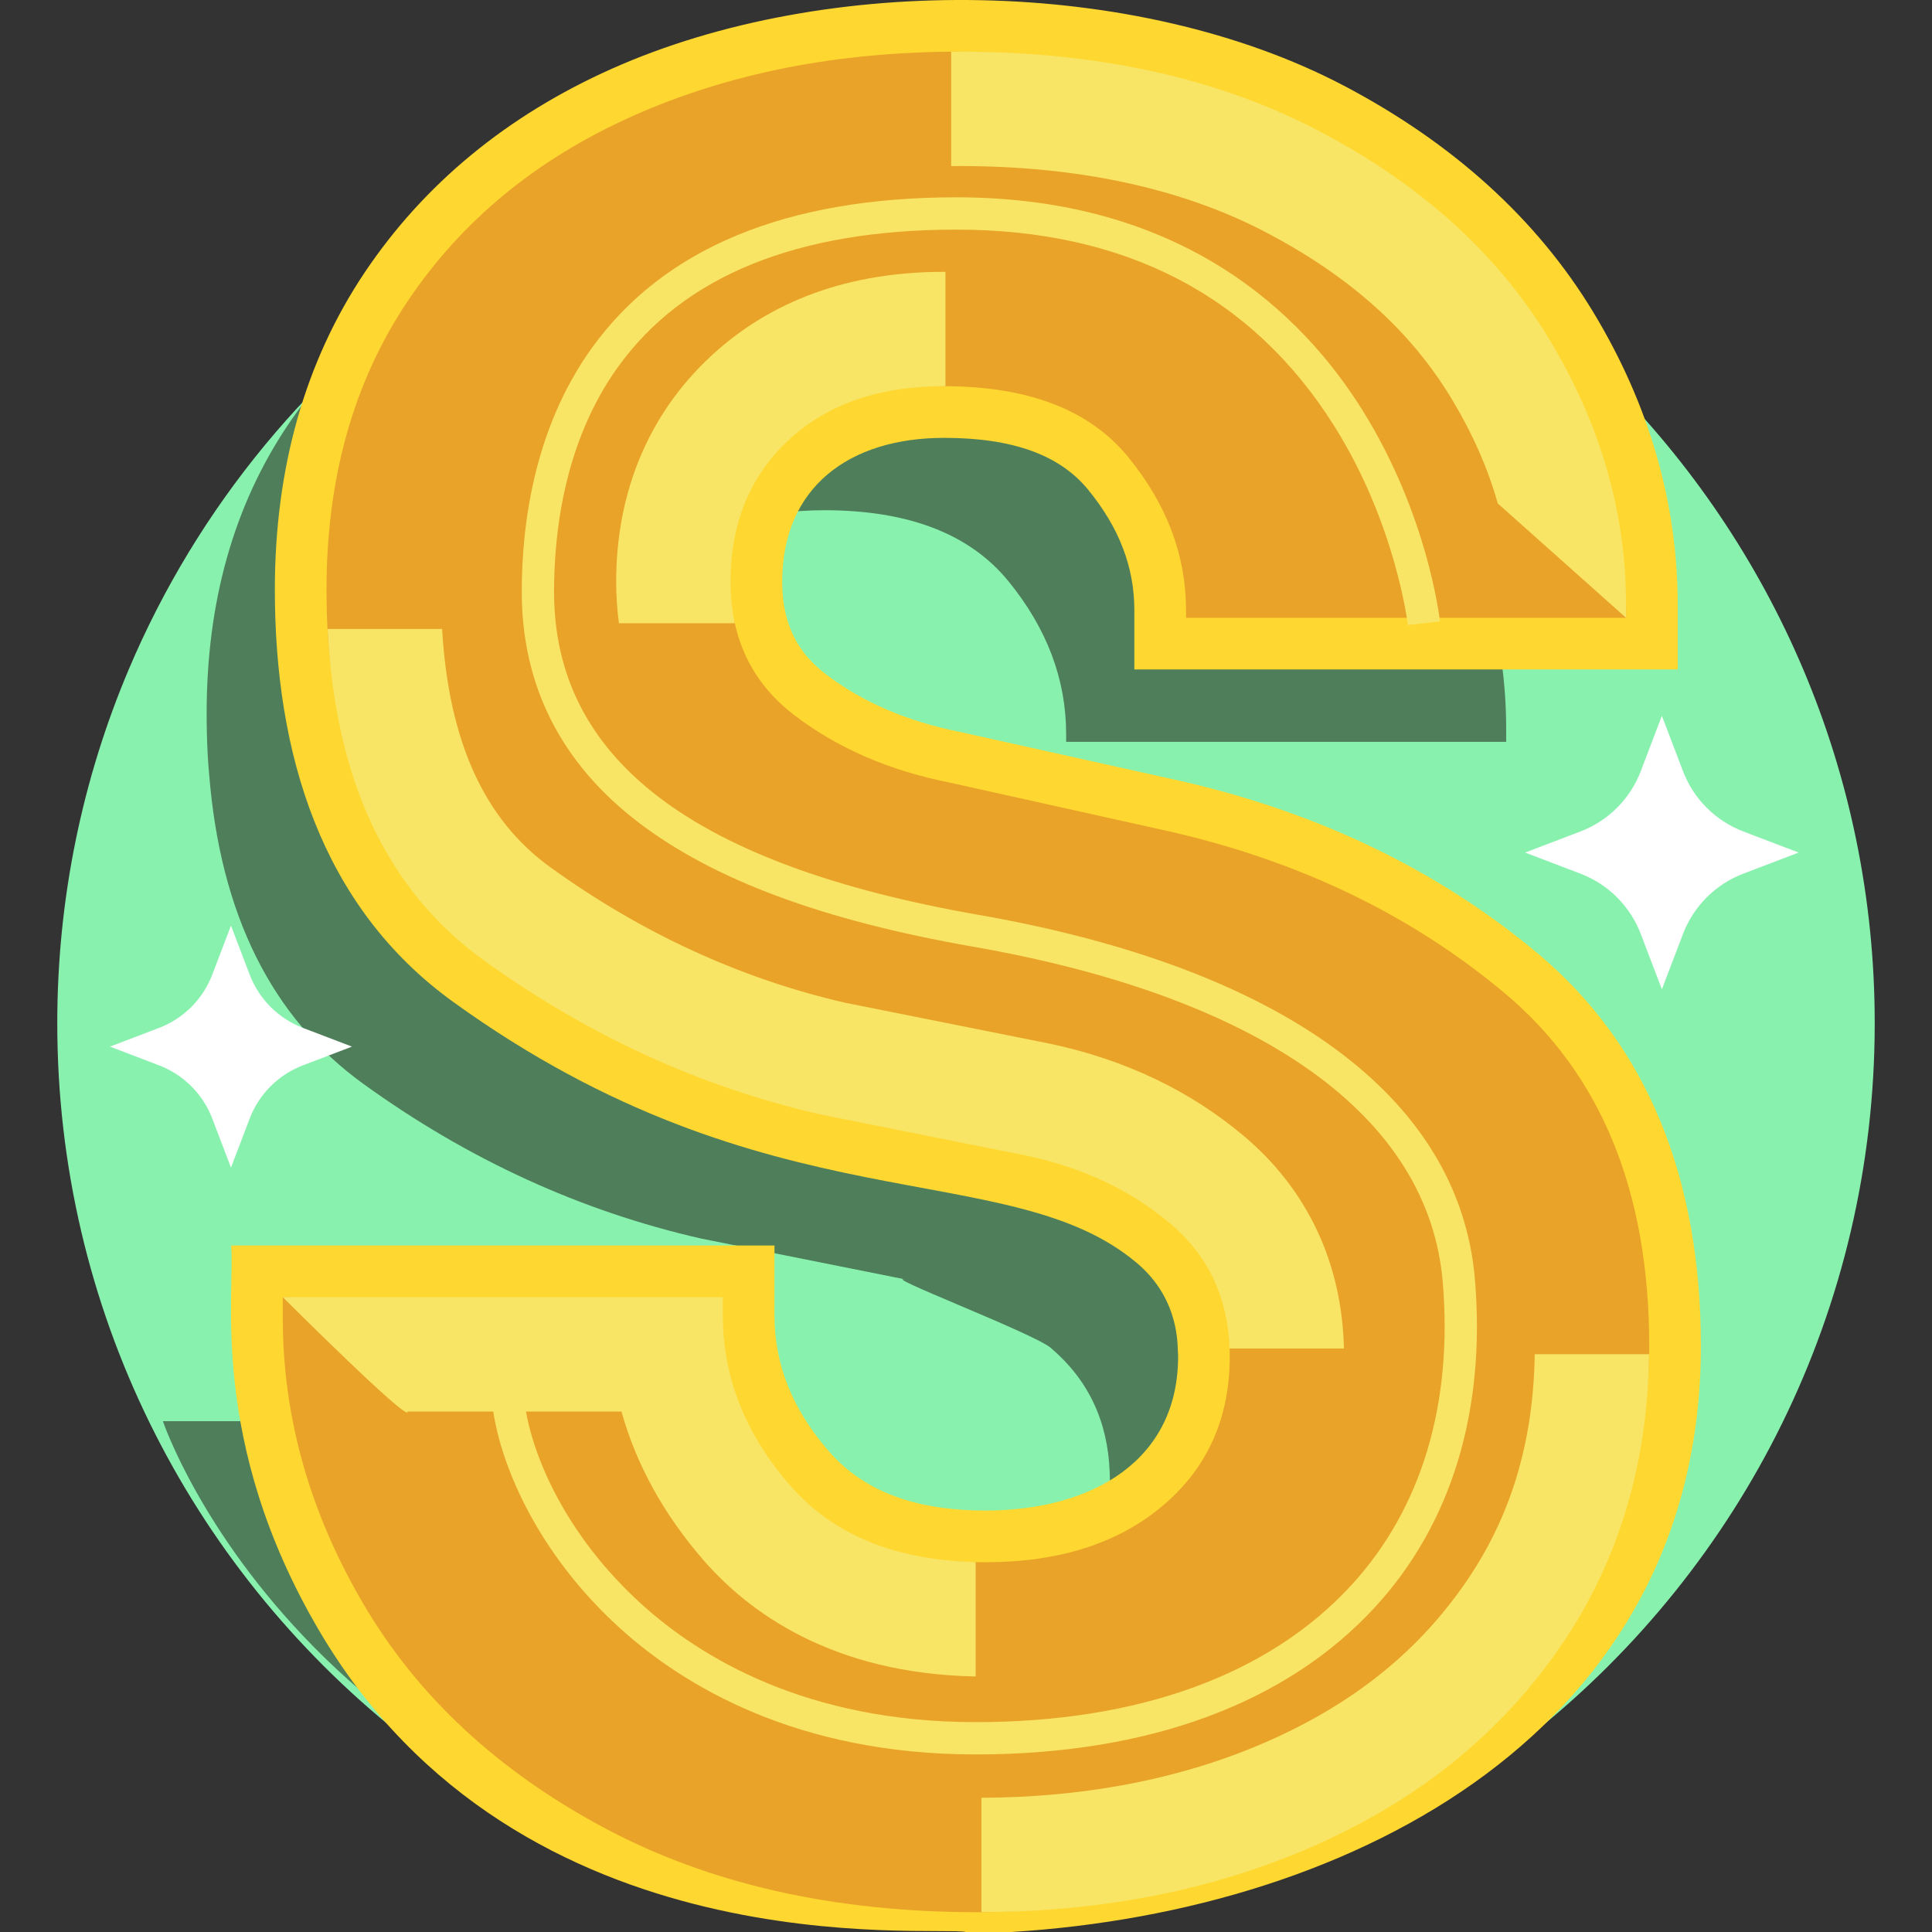
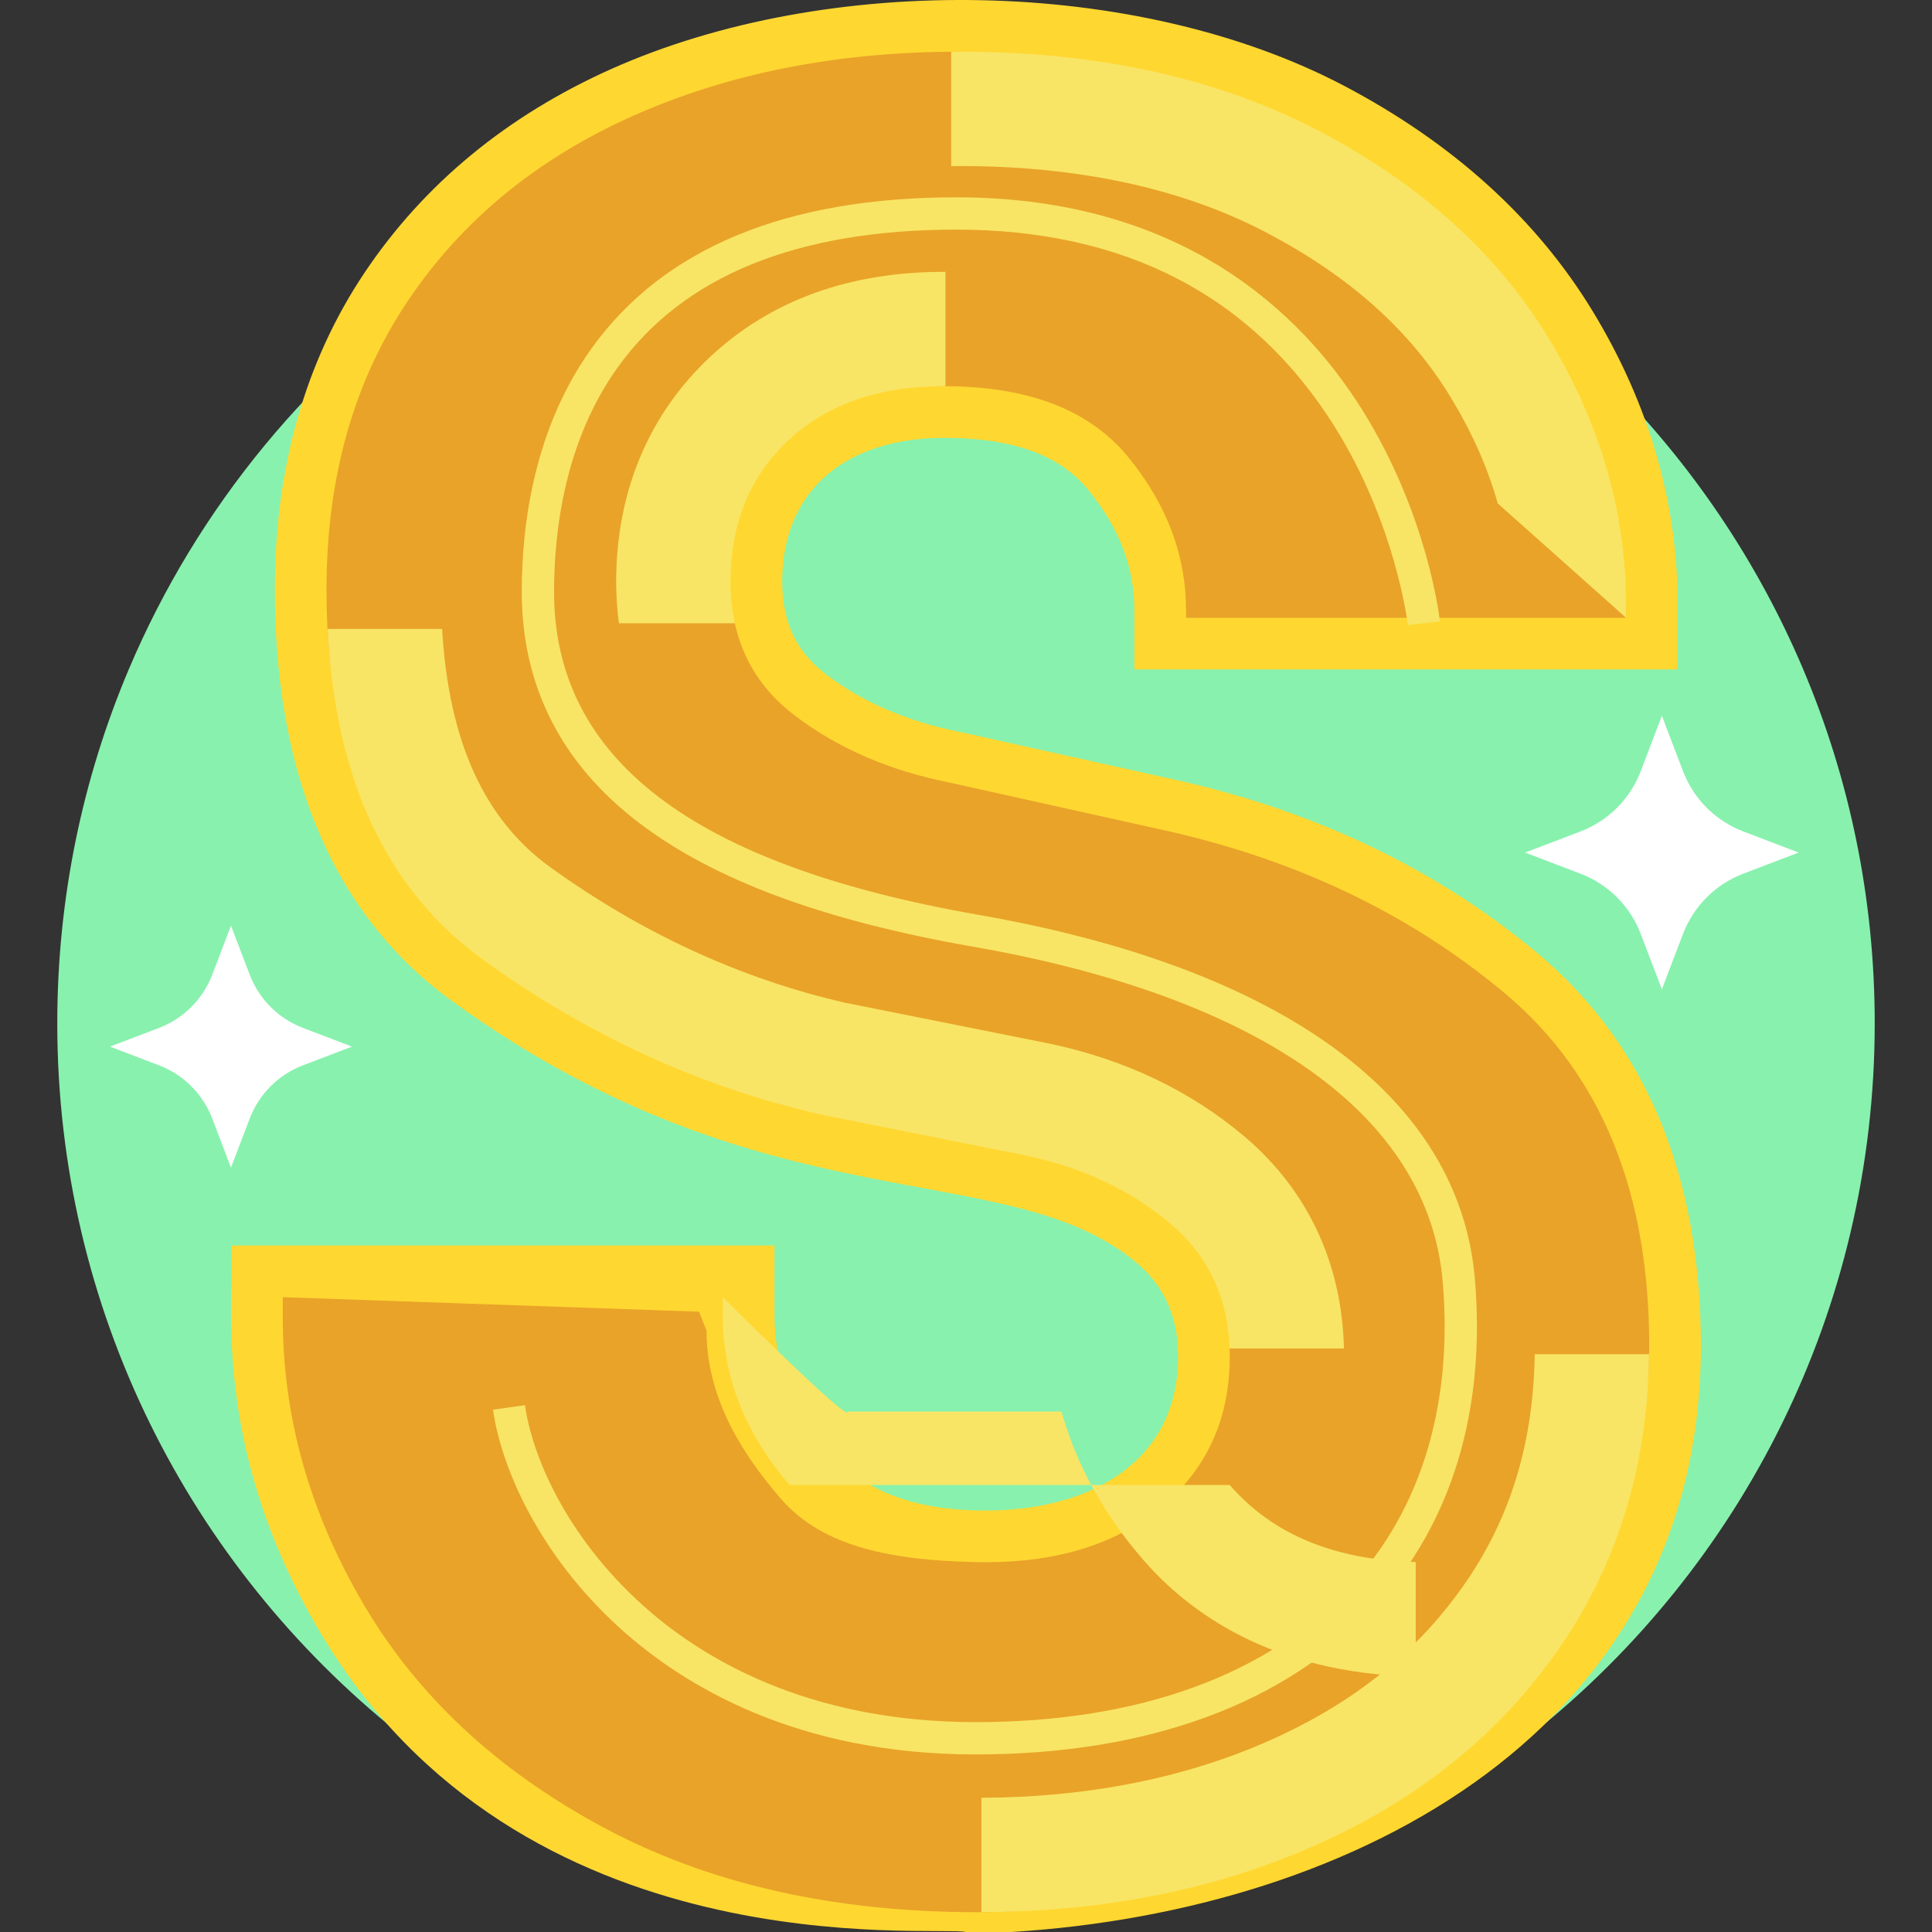
<svg xmlns="http://www.w3.org/2000/svg" id="Layer_1" enable-background="new 0 0 506.396 506.396" height="512" viewBox="0 0 506.396 506.396" width="512">
  <rect x="0" y="0" width="506.396" height="506.396" fill="#333333" stroke="none" />
  <g>
    <g>
      <g>
        <path d="m253.198 30.024c-98.686 0-183.355 60.017-219.497 145.542-12.034 28.478-18.688 59.783-18.688 92.643 0 75.182 34.844 142.216 89.252 185.869h295.267c.807 0 1.586.081 2.35.202 54.552-43.648 89.502-110.773 89.502-186.071 0-131.546-106.64-238.185-238.186-238.185z" fill="#88f1ae" />
      </g>
    </g>
    <g>
      <g>
-         <path d="m363.085 292.915c-25.188-21.131-55.541-35.517-91.058-43.168l-54.635-12.141c-15.746-3.14-29.236-8.99-40.47-17.537-8.342-6.332-13.58-14.406-15.733-24.208h.002c-.75-3.414-1.132-7.033-1.132-10.866 0-15.282 5.059-27.654 15.176-37.098 10.118-9.443 23.713-14.164 40.807-14.164 22.027 0 38.109 6.186 48.227 18.549 10.117 12.373 15.176 25.747 15.176 40.133v2.024h115.341v-3.373c0-24.282-6.745-47.553-20.235-69.811-13.49-22.259-33.504-40.355-60.031-54.298-25.666-13.475-55.96-20.423-90.873-20.866-1.177-.027-2.362-.043-3.558-.043-.737 0-1.464.018-2.197.024-31.044.254-58.868 5.863-83.465 16.838-25.188 11.245-44.854 27.433-59.019 48.564-14.163 21.141-21.246 46.319-21.246 75.544 0 3.525.084 6.973.253 10.343.091 1.827.229 3.614.388 5.382 2.913 36.858 16.388 64.014 40.505 81.403 27.422 19.793 56.879 33.283 88.36 40.47l53.96 10.792c-8.299-1.763 33.223 14.02 37.773 17.874 9.839 8.345 14.99 19.243 15.466 32.676h.011c.024.681.036 1.368.036 2.062 0 16.188-5.849 29.235-17.537 39.121-11.699 9.896-27.212 14.839-46.54 14.839-.848 0-1.688-.01-2.521-.029v-.019c-21.243-.492-37.497-7.209-48.742-20.187-11.699-13.49-17.538-28.329-17.538-44.518v-4.721h-115.34s39.02 116.03 200.095 126.049c49.063 3.052 95.491-7.056 133.427-32.575.571-.803 1.15-1.599 1.706-2.416 14.186-20.867 21.762-44.857 22.779-71.929.07-1.382.123-2.772.141-4.178.009-.71.013-1.422.013-2.136-.001-40.469-12.595-71.264-37.772-92.406z" fill="#4f7e5a" />
-       </g>
+         </g>
    </g>
    <g>
      <g>
        <g>
          <path d="m83.693 427.476c-29.408-49.928-21.909-89.359-23.119-101.018h142.427v18.265c0 12.947 4.654 24.606 14.225 35.644 10.247 11.827 25.178 15.564 41.031 15.564 27.973 0 50.935-13.121 50.529-41.074-.261-1.234.889-13.9-10.725-23.751-33.862-28.685-96.415-8.69-179.259-68.483-34.705-25.024-46.762-65.147-46.762-108.11 0-31.815 7.919-59.769 23.538-83.082 15.544-23.189 37.329-41.152 64.75-53.394 56.653-25.281 137.495-24.149 191.91 4.422 28.626 15.046 50.6 34.986 65.318 59.269 14.729 24.303 22.197 50.152 22.197 76.831v16.916h-142.43v-15.568c0-11.265-3.964-21.588-12.118-31.559-7.477-9.136-19.823-13.579-37.742-13.579-24.854 0-42.439 12.921-42.439 37.718 0 11.581 4.456 18.934 11.507 24.286 9.551 7.266 21.299 12.324 34.932 15.043l.289.061 54.635 12.141c37.448 8.067 70.054 23.554 96.825 46.013 28.275 23.744 42.609 58.323 42.609 102.783 0 100.098-90.048 147.974-180.682 153.579-16.002-.002-10.921-.005-11.942 0-8.659-1.784-116.841 10.539-169.504-78.917z" fill="#ffd731" />
        </g>
      </g>
    </g>
    <g>
      <g>
        <g>
          <g>
            <path d="m158.092 478.95c-27.655-14.84-48.563-34.284-62.728-58.345-14.165-24.05-21.247-49.123-21.247-75.207v-5.396l109.101 3.806 1.98 4.951c0 16.189 7.762 30.569 19.461 44.059 11.247 12.981 29.826 16.141 51.076 16.63.833.019 1.673.029 2.521.029 19.329 0 34.842-4.943 46.54-14.839 11.688-9.886 17.537-22.934 17.537-39.121 0-.694-.012-1.381-.036-2.062-.475-13.435.958-27.043-8.882-35.389-10.35-8.768-25.756-18.136-40.594-21.287l-56.435-11.881c-31.481-7.187-57.726-16.84-85.148-36.634-25.284-18.231-43.421-43.781-45.402-83.407-.168-3.37-.253-6.818-.253-10.343 0-29.225 7.083-54.403 21.247-75.544 14.165-21.131 33.831-37.32 59.019-48.564 25.178-11.235 53.729-16.863 85.663-16.863 36.423 0 64.079 12.868 90.617 26.801 26.526 13.943 42.45 29.226 55.94 51.485s28.139 42.45 28.139 66.733v3.373h-115.341v-2.024c0-14.386-5.059-27.76-15.176-40.133-10.118-12.363-26.2-18.549-48.227-18.549-17.094 0-35.811-.031-45.929 9.412s-13.861 25.807-13.861 41.089c0 3.71 4.158 7.984 4.86 11.301 2.107 9.951 7.375 18.132 15.809 24.534 11.234 8.548 24.725 14.397 40.47 17.537l54.635 12.141c35.517 7.651 65.87 22.037 91.058 43.168 25.177 21.142 37.771 51.937 37.771 92.407 0 .714-.004 1.426-.013 2.136-.359 28.796-12.04 52.439-26.954 74.378-15.292 22.491-33.823 37.483-60.572 49.624-26.489 12.019-54.632 22.13-87.504 22.251-.333.001-.667.002-1.001.002-37.772-.001-70.486-7.42-98.141-22.259z" fill="#e9a329" />
          </g>
        </g>
      </g>
      <g>
        <g>
          <g>
            <path d="m405.973 88.749c-13.49-22.259-33.504-40.355-60.031-54.298-26.538-13.933-58.008-20.909-94.431-20.909-.737 0-1.464.018-2.197.024v29.978c.733-.007 1.46-.024 2.197-.024 31.329 0 58.411 5.879 80.483 17.467 21.822 11.471 37.635 25.634 48.341 43.3 5.543 9.147 9.611 18.324 12.243 27.669l33.63 29.978v-3.373c0-24.283-6.745-47.554-20.235-69.812z" fill="#f8e565" />
          </g>
        </g>
        <g>
          <g>
            <path d="m326.198 297.904c-14.122-11.963-31.255-20.147-50.921-24.324l-.174-.037-.175-.035-53.549-10.71c-27.261-6.279-53.201-18.21-77.118-35.473-17.345-12.506-26.658-33.022-28.382-62.471h-30.011c1.986 39.612 15.583 68.56 40.86 86.787 27.422 19.793 56.879 33.283 88.36 40.47l53.96 10.792c14.838 3.151 27.422 9.106 37.773 17.874 9.839 8.345 14.99 19.243 15.466 32.676h29.974c-.522-22.314-9.485-41.489-26.063-55.549z" fill="#f8e565" />
          </g>
        </g>
        <g>
          <g>
            <path d="m192.613 163.355c-.75-3.414-1.132-7.033-1.132-10.866 0-15.282 5.059-27.654 15.176-37.098 10.118-9.443 23.713-14.164 40.807-14.164.119 0 .232.006.351.006v-29.977c-.119 0-.232-.007-.351-.007-24.848 0-45.459 7.478-61.262 22.227-16.159 15.082-24.699 35.488-24.699 59.013 0 3.721.261 7.337.722 10.866z" fill="#f8e565" />
          </g>
        </g>
        <g>
          <g>
            <path d="m402.267 354.952c-.341 22.809-6.134 42.219-17.712 59.251-12.241 18.003-28.814 31.576-50.663 41.493-22.45 10.187-48.24 15.401-76.657 15.521v29.978c32.871-.121 62.556-6.181 89.044-18.2 26.749-12.141 47.774-29.446 63.066-51.937 14.913-21.936 22.537-47.315 22.898-76.107h-29.976z" fill="#f8e565" />
          </g>
        </g>
        <g>
          <g>
-             <path d="m206.994 389.24c-11.698-13.49-17.537-28.329-17.537-44.518v-4.721h-115.34s33.48 33.401 32.704 29.978h56.07c3.877 13.882 11.046 26.898 21.446 38.891 11.826 13.648 33.757 29.851 71.399 30.549v-29.992c-21.243-.492-37.497-7.208-48.742-20.187z" fill="#f8e565" />
+             <path d="m206.994 389.24c-11.698-13.49-17.537-28.329-17.537-44.518v-4.721s33.48 33.401 32.704 29.978h56.07c3.877 13.882 11.046 26.898 21.446 38.891 11.826 13.648 33.757 29.851 71.399 30.549v-29.992c-21.243-.492-37.497-7.208-48.742-20.187z" fill="#f8e565" />
          </g>
        </g>
      </g>
    </g>
    <g>
      <g>
        <g>
          <path d="m255.736 459.854c-46.969 0-76.706-18.066-93.381-33.222-21.201-19.269-31.019-42.153-33.137-57.145l8.382-1.184c1.911 13.529 10.914 34.31 30.448 52.064 15.57 14.151 43.423 31.02 87.687 31.02 42.828 0 76.872-12.406 98.448-35.879 18.381-19.995 26.67-47.481 23.972-79.487-3.663-43.442-47.397-74.657-123.149-87.894-39.289-6.866-67.958-17.515-87.645-32.558-20.305-15.515-30.601-35.86-30.601-60.469 0-17.471 3.176-42.723 18.312-63.808 18.848-26.259 51.004-39.573 95.574-39.573 59.138 0 90.502 30.284 106.398 55.688 17.117 27.356 20.254 54.346 20.379 55.482l-8.414.931c0-.001 0-.002 0-.003-.051-.437-3.171-26.537-19.305-52.181-21.482-34.141-54.809-51.451-99.058-51.451-41.688 0-71.53 12.127-88.697 36.044-13.823 19.257-16.725 42.643-16.725 58.872 0 43.907 36.387 71.608 111.239 84.688 79.896 13.961 126.111 47.885 130.126 95.522 2.902 34.428-6.149 64.142-26.175 85.927-23.22 25.263-59.417 38.616-104.678 38.616z" fill="#f8e565" />
        </g>
      </g>
    </g>
    <g>
      <g>
        <g>
          <path d="m435.594 187.618 5.538 14.517c2.774 7.273 8.519 13.017 15.791 15.791l14.517 5.538-14.517 5.538c-7.273 2.774-13.017 8.519-15.791 15.791l-5.538 14.517-5.538-14.517c-2.774-7.273-8.519-13.017-15.791-15.791l-14.517-5.538 14.517-5.538c7.273-2.774 13.017-8.519 15.791-15.791z" fill="#fff" />
        </g>
      </g>
      <g>
        <g>
          <g>
            <path d="m60.542 242.61 4.9 12.845c2.455 6.435 7.537 11.518 13.972 13.972l12.845 4.9-12.845 4.9c-6.435 2.455-11.518 7.537-13.972 13.972l-4.9 12.845-4.9-12.845c-2.455-6.435-7.537-11.518-13.972-13.972l-12.845-4.9 12.845-4.9c6.435-2.455 11.518-7.537 13.972-13.972z" fill="#fff" />
          </g>
        </g>
      </g>
    </g>
  </g>
</svg>